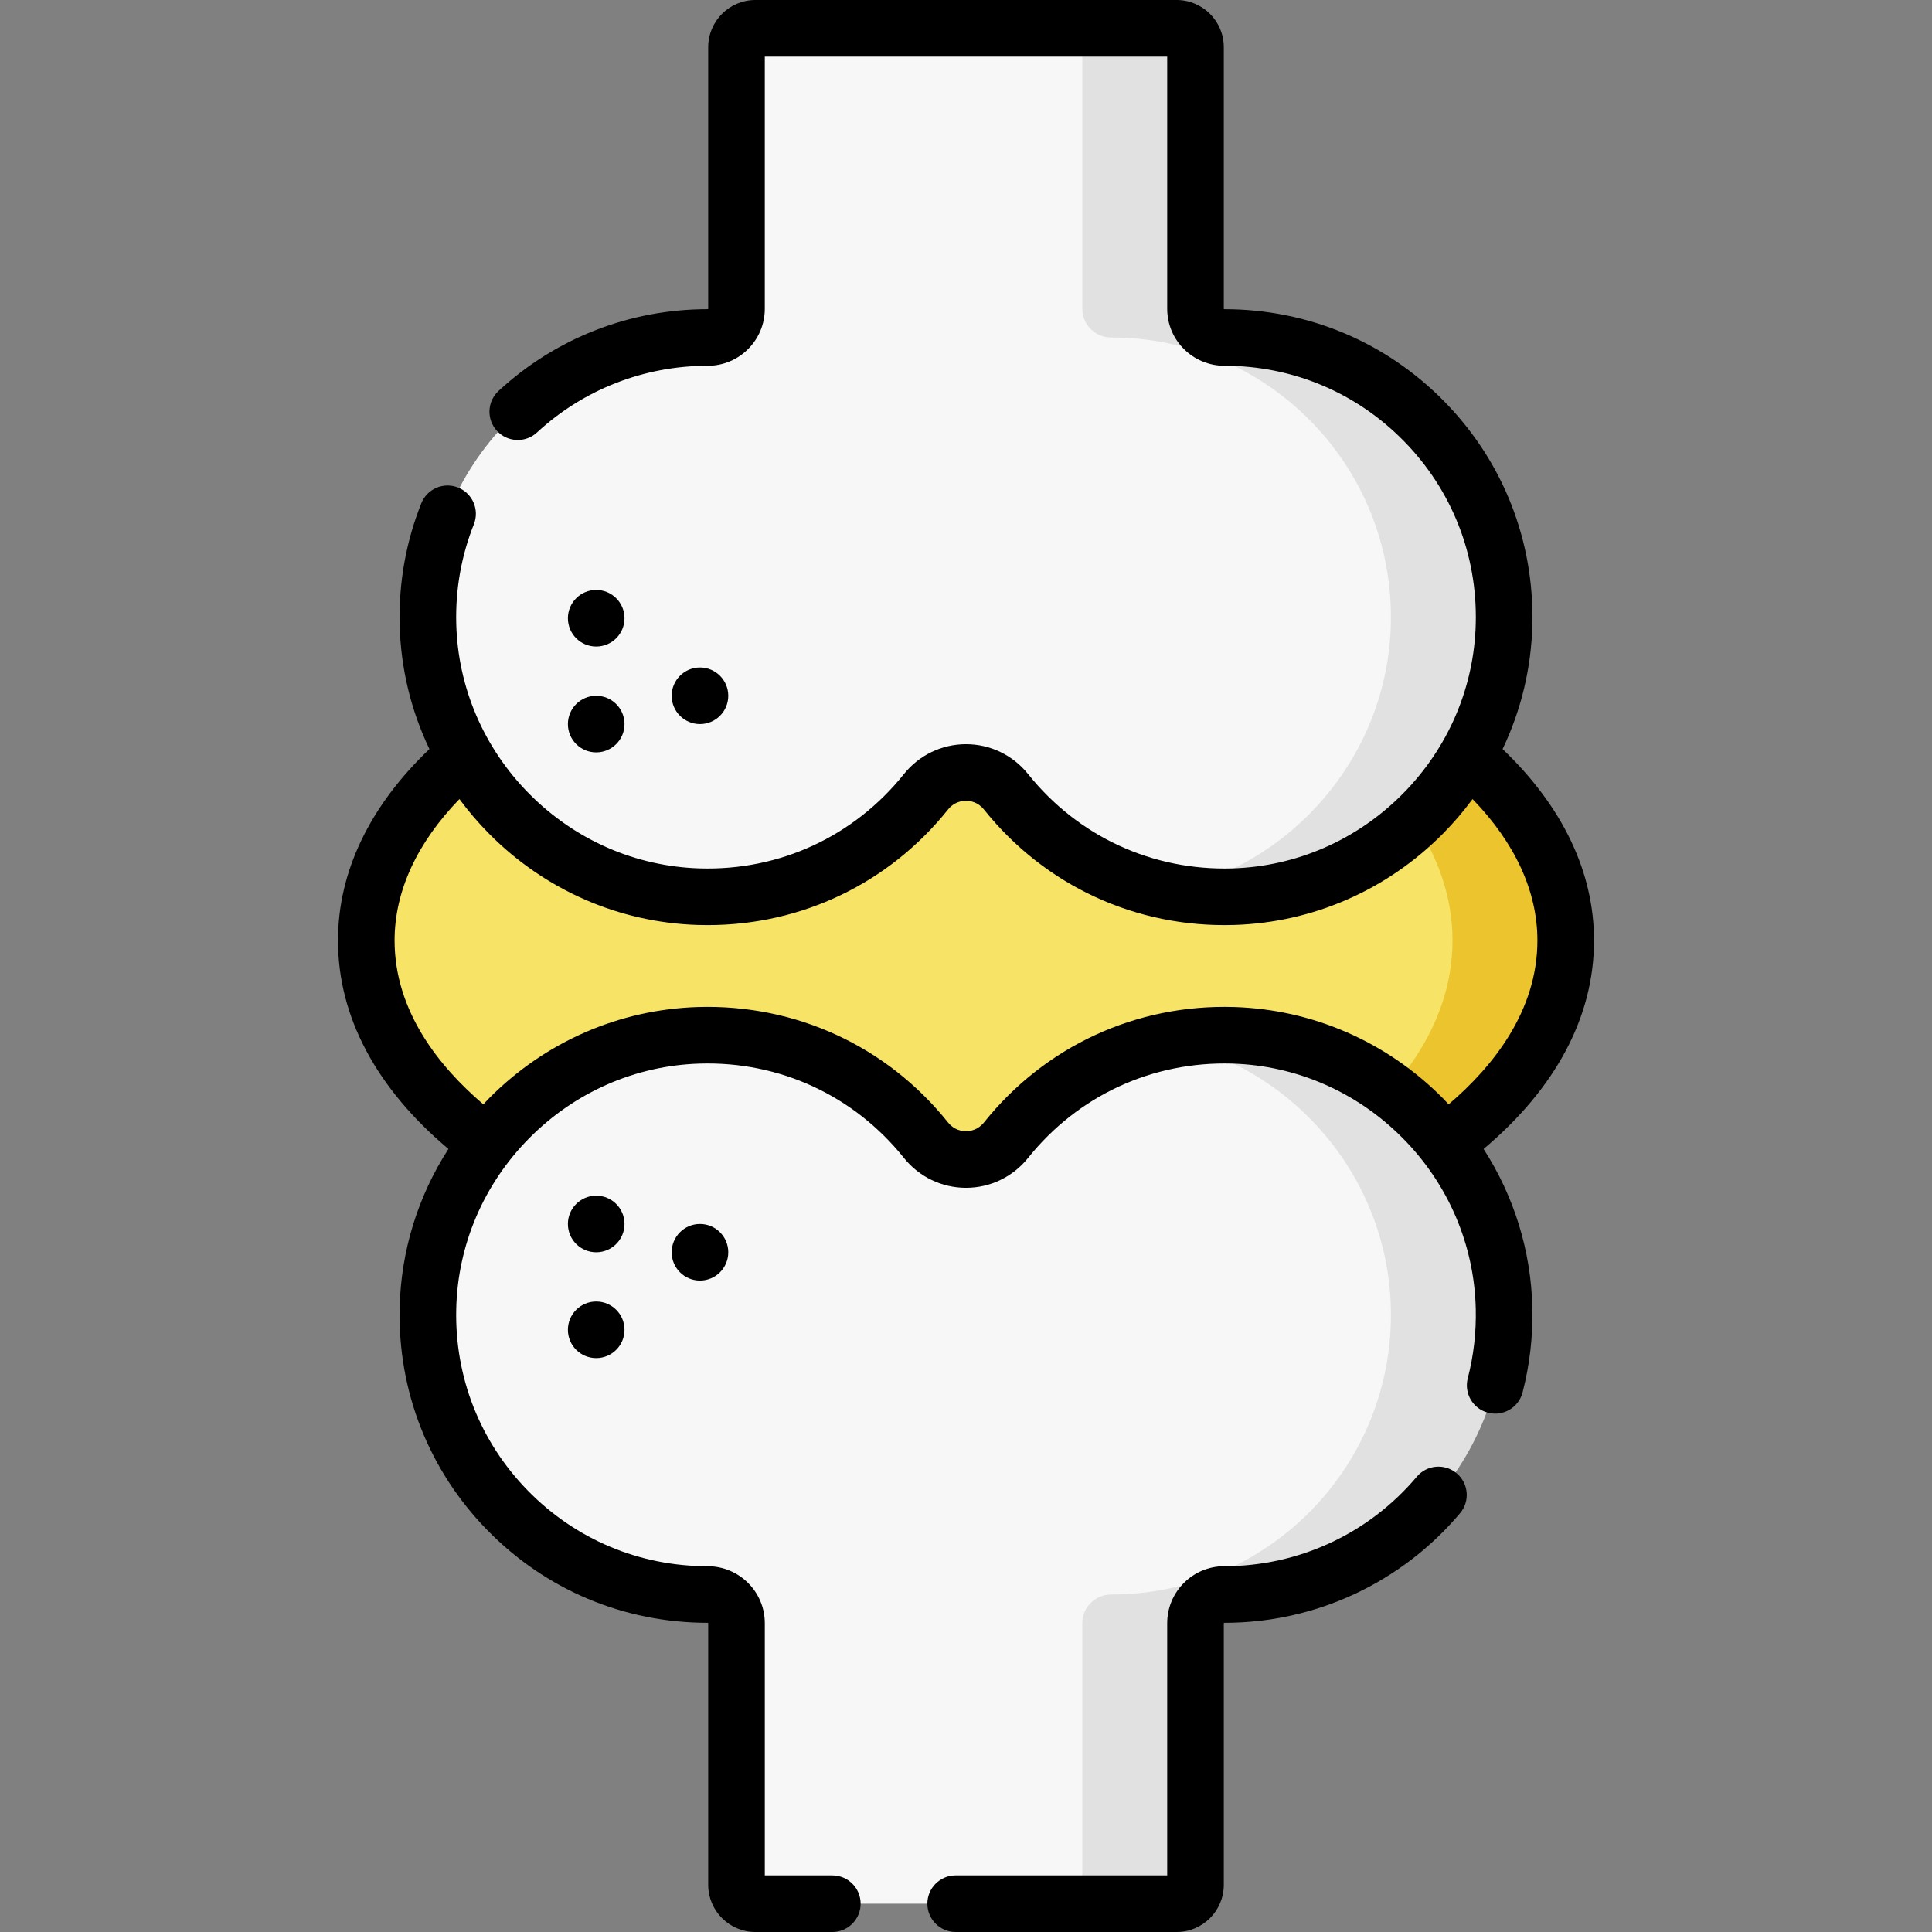
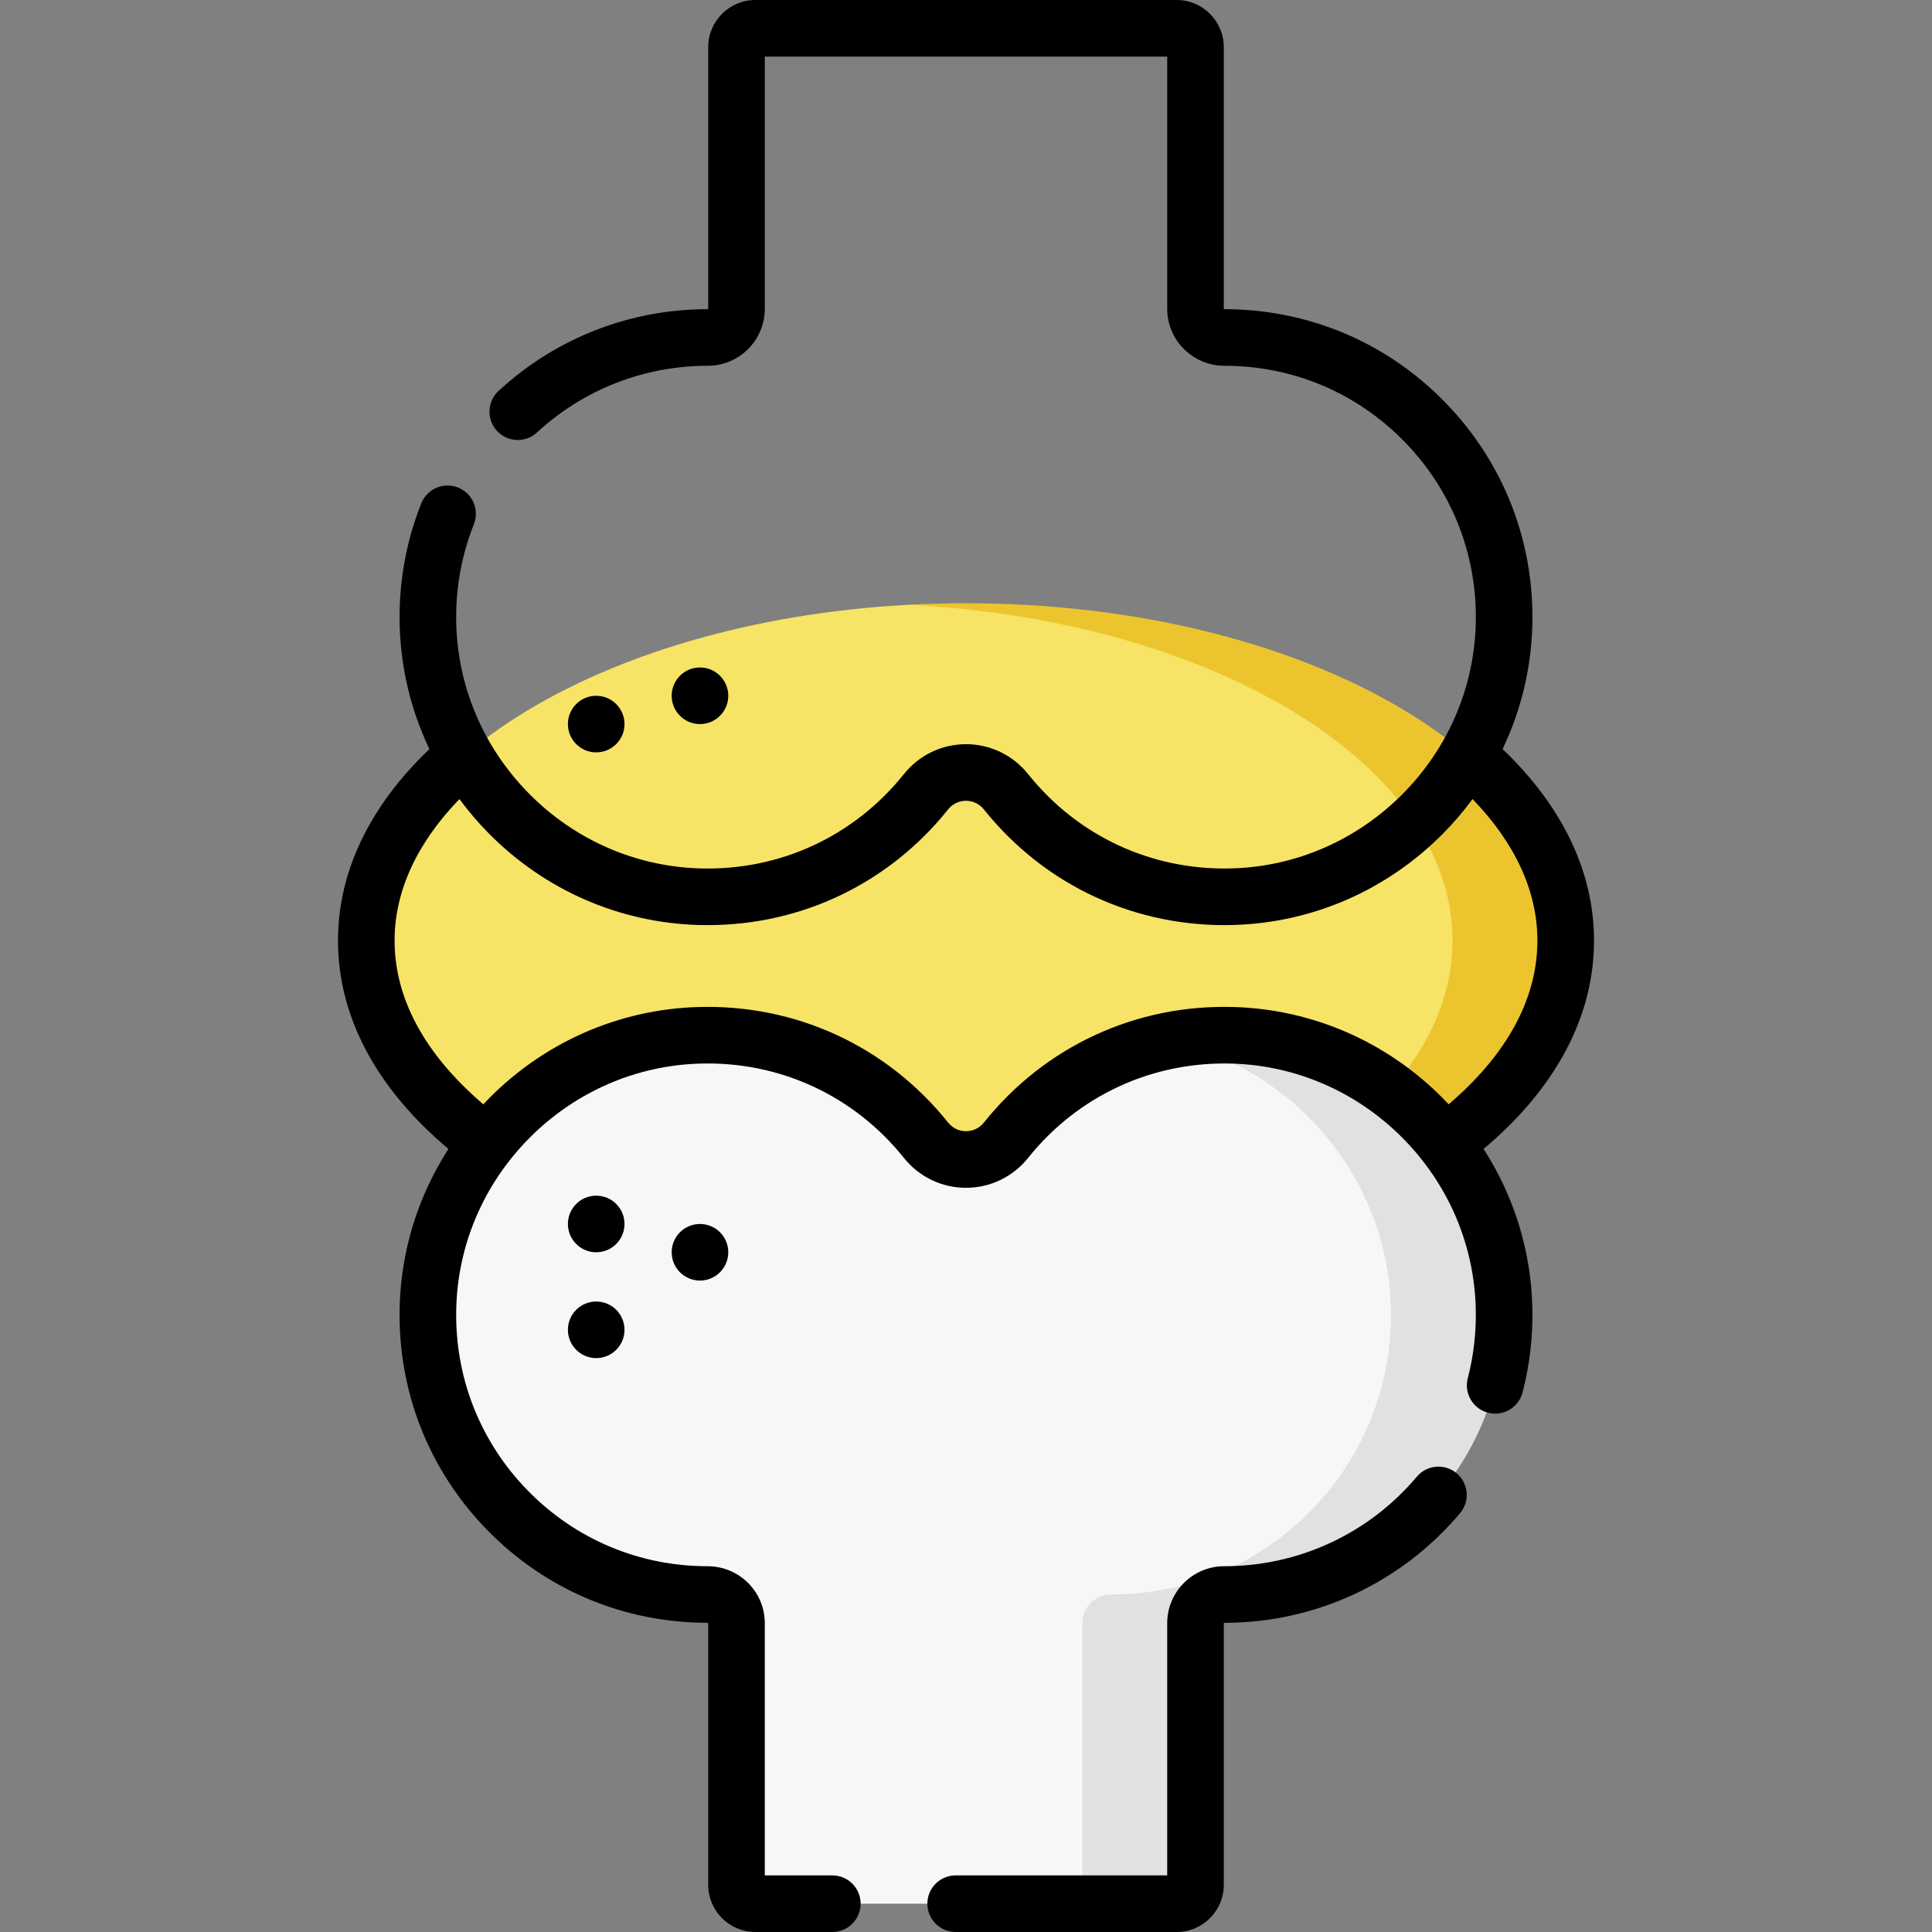
<svg xmlns="http://www.w3.org/2000/svg" id="Capa_1" enable-background="new 0 0 512 512" height="512" viewBox="0 0 512 512" width="512">
  <rect x="0" y="0" width="512" height="512" fill="#808080" stroke="none" />
  <g>
    <g>
      <g>
        <path d="m413.931 249.241c0 49.358-70.156 88.37-157.931 88.37-3.949 0-7.864.919-11.74.76-82.293-3.379-147.19-41.992-147.19-89.13 0-47.035 64.616-85.583 146.654-89.107 4.052-.174 8.146.737 12.277.737 87.774 0 157.93 39.012 157.93 88.37z" fill="#f7e365" />
        <path d="m414.93 249.24c0 49.36-71.15 89.37-158.93 89.37-5.06 0-10.06-.13-15-.4 80.75-4.24 143.93-42.46 143.93-88.97s-63.18-84.73-143.93-88.97c4.94-.27 9.94-.4 15-.4 87.78 0 158.93 40.01 158.93 89.37z" fill="#ecc52e" />
        <path d="m187.583 422.565c4.178 0 7.596 3.418 7.596 7.596v69.339c0 2.761 2.239 5 5 5h82.821l28.821-1c2.761 0 4-1.239 4-4v-69.339c0-4.178 4.418-8.596 8.596-8.596h.078c41.528 0 74.077-33.15 73.095-74.902-.919-39.107-31.658-70.092-70.757-71.295-5.97-.184-11.788-.661-17.376.491-17.213 3.547-32.245 13.063-42.838 26.291-5.478 6.841-15.76 6.841-21.238 0-14.031-17.523-35.853-28.531-60.213-27.782-39.1 1.203-70.838 33.187-71.758 72.294-.982 41.751 32.567 75.902 74.095 75.902h.078z" fill="#f8f7f7" />
-         <path d="m324.417 90.435c-4.178 0-8.596-4.418-8.596-8.596v-69.339c0-2.761-1.239-4-4-4l-28.821-1h-82.821c-2.761 0-5 2.239-5 5v69.339c0 4.178-3.418 7.596-7.596 7.596h-.078c-41.528 0-75.077 34.15-74.095 75.902.92 39.107 32.658 71.092 71.757 72.295 24.36.749 46.182-10.258 60.214-27.782 5.478-6.841 15.76-6.841 21.238 0 10.523 13.142 25.429 22.62 42.501 26.221 5.691 1.2 11.622.748 17.712.561 39.099-1.203 69.838-32.187 70.757-71.294.982-41.751-31.567-74.902-73.095-74.902h-.077z" fill="#f8f7f7" />
        <g fill="#e1e1e1">
-           <path d="m398.59 165.34c-.92 39.1-32.66 71.09-71.76 72.29-5.97.18-11.79-.34-17.38-1.49 33.1-6.84 58.32-36.01 59.14-70.8.98-41.75-32.57-75.9-74.1-75.9h-.07c-4.18 0-7.6-3.42-7.6-7.6v-69.34c0-2.76-2.24-5-5-5h30c2.76 0 5 2.24 5 5v69.34c0 4.18 3.42 7.6 7.6 7.6h.07c41.53 0 75.08 34.15 74.1 75.9z" />
          <path d="m398.59 346.66c.98 41.75-32.57 75.9-74.1 75.9h-.07c-4.18 0-7.6 3.42-7.6 7.6v69.34c0 2.76-2.24 5-5 5h-30c2.76 0 5-2.24 5-5v-69.34c0-4.18 3.42-7.6 7.6-7.6h.07c41.53 0 75.08-34.15 74.1-75.9-.82-34.79-26.04-63.96-59.14-70.8 5.59-1.15 11.41-1.67 17.38-1.49 39.1 1.2 70.84 33.19 71.76 72.29z" />
        </g>
      </g>
    </g>
    <g>
      <path d="m386.034 390.44c-3.167-2.67-7.899-2.265-10.568.904-12.701 15.075-31.279 23.722-51.049 23.722-8.324 0-15.096 6.772-15.096 15.096v66.838h-56.061c-4.142 0-7.5 3.358-7.5 7.5s3.358 7.5 7.5 7.5h58.561c6.893 0 12.5-5.607 12.5-12.5v-69.339c0-.036.06-.096.174-.096 24.126 0 46.885-10.591 62.443-29.057 2.668-3.168 2.264-7.9-.904-10.568z" />
      <path d="m393.163 304.489c19.177-16.137 29.268-35.118 29.268-55.248 0-18.149-8.357-35.583-24.23-50.726 4.892-10.238 7.615-21.442 7.887-33.001.522-22.186-7.719-43.135-23.204-58.988-15.489-15.857-36.226-24.59-58.467-24.59-.036 0-.096-.06-.096-.096v-69.34c0-6.893-5.607-12.5-12.5-12.5h-111.642c-6.893 0-12.5 5.607-12.5 12.5v69.339c0 .036-.06.096-.174.096-20.597 0-40.265 7.694-55.382 21.665-3.042 2.811-3.229 7.556-.417 10.598 2.811 3.042 7.556 3.23 10.598.417 12.337-11.401 28.39-17.68 45.279-17.68 8.324 0 15.096-6.772 15.096-15.096v-66.839h106.642v66.839c0 8.324 6.772 15.096 15.174 15.096 18.091 0 35.017 7.128 47.659 20.071 12.638 12.939 19.364 30.041 18.938 48.154-.399 16.989-7.284 33.061-19.387 45.254-12.103 12.194-28.12 19.197-45.103 19.72-21.179.655-40.9-8.451-54.129-24.973-4.042-5.047-10.046-7.942-16.473-7.942s-12.431 2.895-16.473 7.942c-13.23 16.522-32.943 25.637-54.129 24.973-16.983-.522-33.001-7.525-45.104-19.72-12.102-12.194-18.987-28.266-19.386-45.254-.213-9.069 1.359-17.892 4.673-26.222 1.531-3.849-.348-8.21-4.196-9.741-3.852-1.532-8.21.349-9.741 4.196-4.064 10.215-5.992 21.022-5.731 32.119.272 11.559 2.995 22.764 7.887 33.001-15.873 15.143-24.23 32.577-24.23 50.726 0 20.13 10.091 39.112 29.268 55.248-8.054 12.495-12.571 26.943-12.925 41.998-.521 22.186 7.719 43.135 23.204 58.988 15.489 15.857 36.225 24.59 58.467 24.59.036 0 .096.06.096.096v69.341c0 6.893 5.607 12.5 12.5 12.5h20.393c4.142 0 7.5-3.358 7.5-7.5s-3.358-7.5-7.5-7.5h-17.893v-66.839c0-8.324-6.772-15.096-15.174-15.096-18.091 0-35.017-7.128-47.659-20.071-12.638-12.939-19.364-30.041-18.938-48.154.399-16.989 7.284-33.061 19.386-45.254 12.103-12.194 28.121-19.197 45.104-19.72 21.177-.662 40.899 8.451 54.129 24.973 4.042 5.047 10.046 7.942 16.473 7.942s12.431-2.895 16.473-7.942c13.229-16.522 32.964-25.617 54.129-24.973 16.983.522 33.001 7.525 45.103 19.72 12.102 12.194 18.987 28.266 19.386 45.254.147 6.245-.565 12.438-2.115 18.407-1.041 4.009 1.365 8.103 5.374 9.144 4.006 1.041 8.103-1.365 9.144-5.374 1.899-7.315 2.771-14.895 2.592-22.529-.353-15.056-4.87-29.504-12.924-41.999zm-66.1-37.617c-25.923-.802-50.094 10.353-66.299 30.59-1.615 2.018-3.678 2.318-4.764 2.318s-3.149-.301-4.764-2.318c-16.205-20.238-40.377-31.379-66.299-30.59-20.835.641-40.471 9.216-55.289 24.146-.534.538-1.042 1.096-1.559 1.646-11.735-10.004-23.52-24.708-23.52-43.424 0-13.024 5.923-25.85 17.186-37.477 2.385 3.233 5.014 6.317 7.892 9.217 14.818 14.93 34.453 23.505 55.289 24.146.87.027 1.735.04 2.601.04 24.938-.001 48.037-11.072 63.698-30.63 1.615-2.018 3.678-2.318 4.764-2.318s3.149.301 4.764 2.318c16.206 20.239 40.384 31.381 66.299 30.59 20.835-.641 40.471-9.216 55.289-24.146 2.878-2.9 5.507-5.984 7.892-9.218 11.263 11.627 17.186 24.452 17.186 37.477 0 18.716-11.785 33.42-23.52 43.424-.517-.55-1.025-1.108-1.558-1.646-14.817-14.929-34.452-23.504-55.288-24.145z" />
      <path d="m165.5 324.365c0-4.142-3.358-7.5-7.5-7.5s-7.5 3.358-7.5 7.5c0 4.142 3.358 7.5 7.5 7.5s7.5-3.358 7.5-7.5z" />
      <path d="m158 344.913c-4.142 0-7.5 3.358-7.5 7.5 0 4.142 3.358 7.5 7.5 7.5s7.5-3.358 7.5-7.5c0-4.142-3.358-7.5-7.5-7.5z" />
      <path d="m178 331.865c0 4.142 3.358 7.5 7.5 7.5s7.5-3.358 7.5-7.5c0-4.142-3.358-7.5-7.5-7.5s-7.5 3.358-7.5 7.5z" />
      <path d="m150.5 191.889c0 4.142 3.358 7.5 7.5 7.5s7.5-3.358 7.5-7.5c0-4.142-3.358-7.5-7.5-7.5s-7.5 3.358-7.5 7.5z" />
-       <path d="m158 171.341c4.142 0 7.5-3.358 7.5-7.5 0-4.142-3.358-7.5-7.5-7.5s-7.5 3.358-7.5 7.5c0 4.143 3.358 7.5 7.5 7.5z" />
      <path d="m193 184.389c0-4.142-3.358-7.5-7.5-7.5s-7.5 3.358-7.5 7.5c0 4.142 3.358 7.5 7.5 7.5s7.5-3.358 7.5-7.5z" />
    </g>
  </g>
</svg>